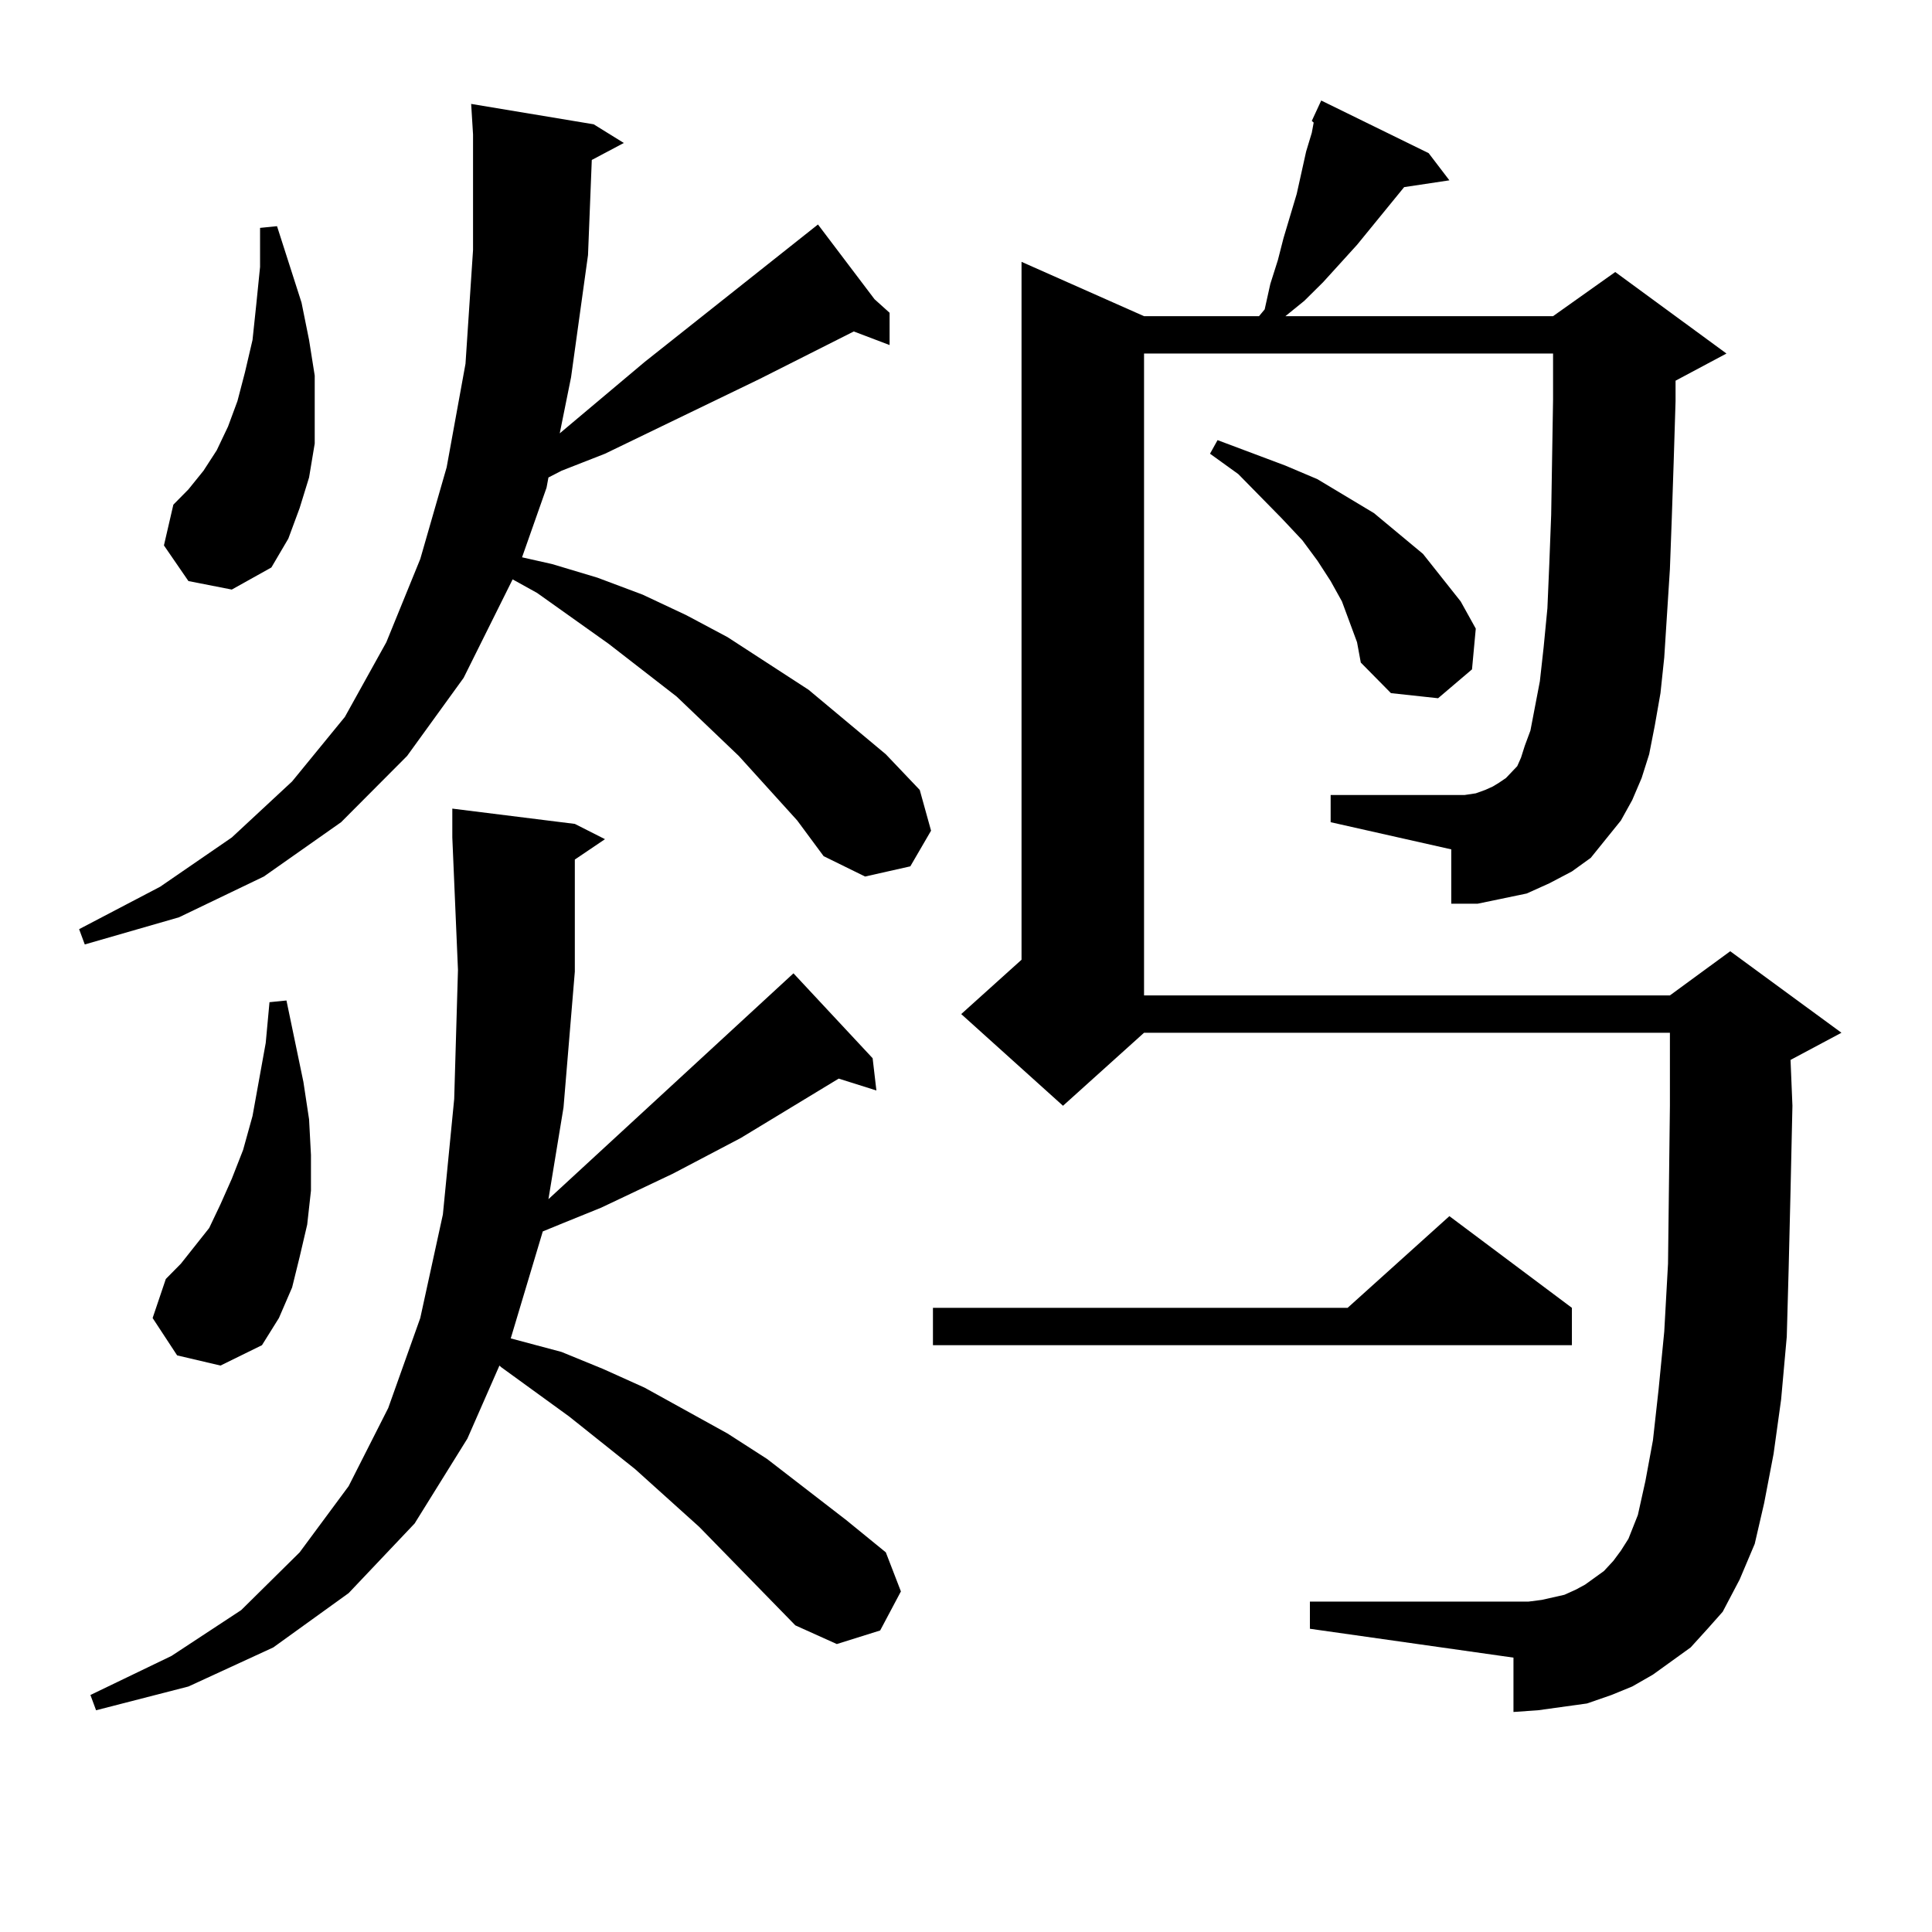
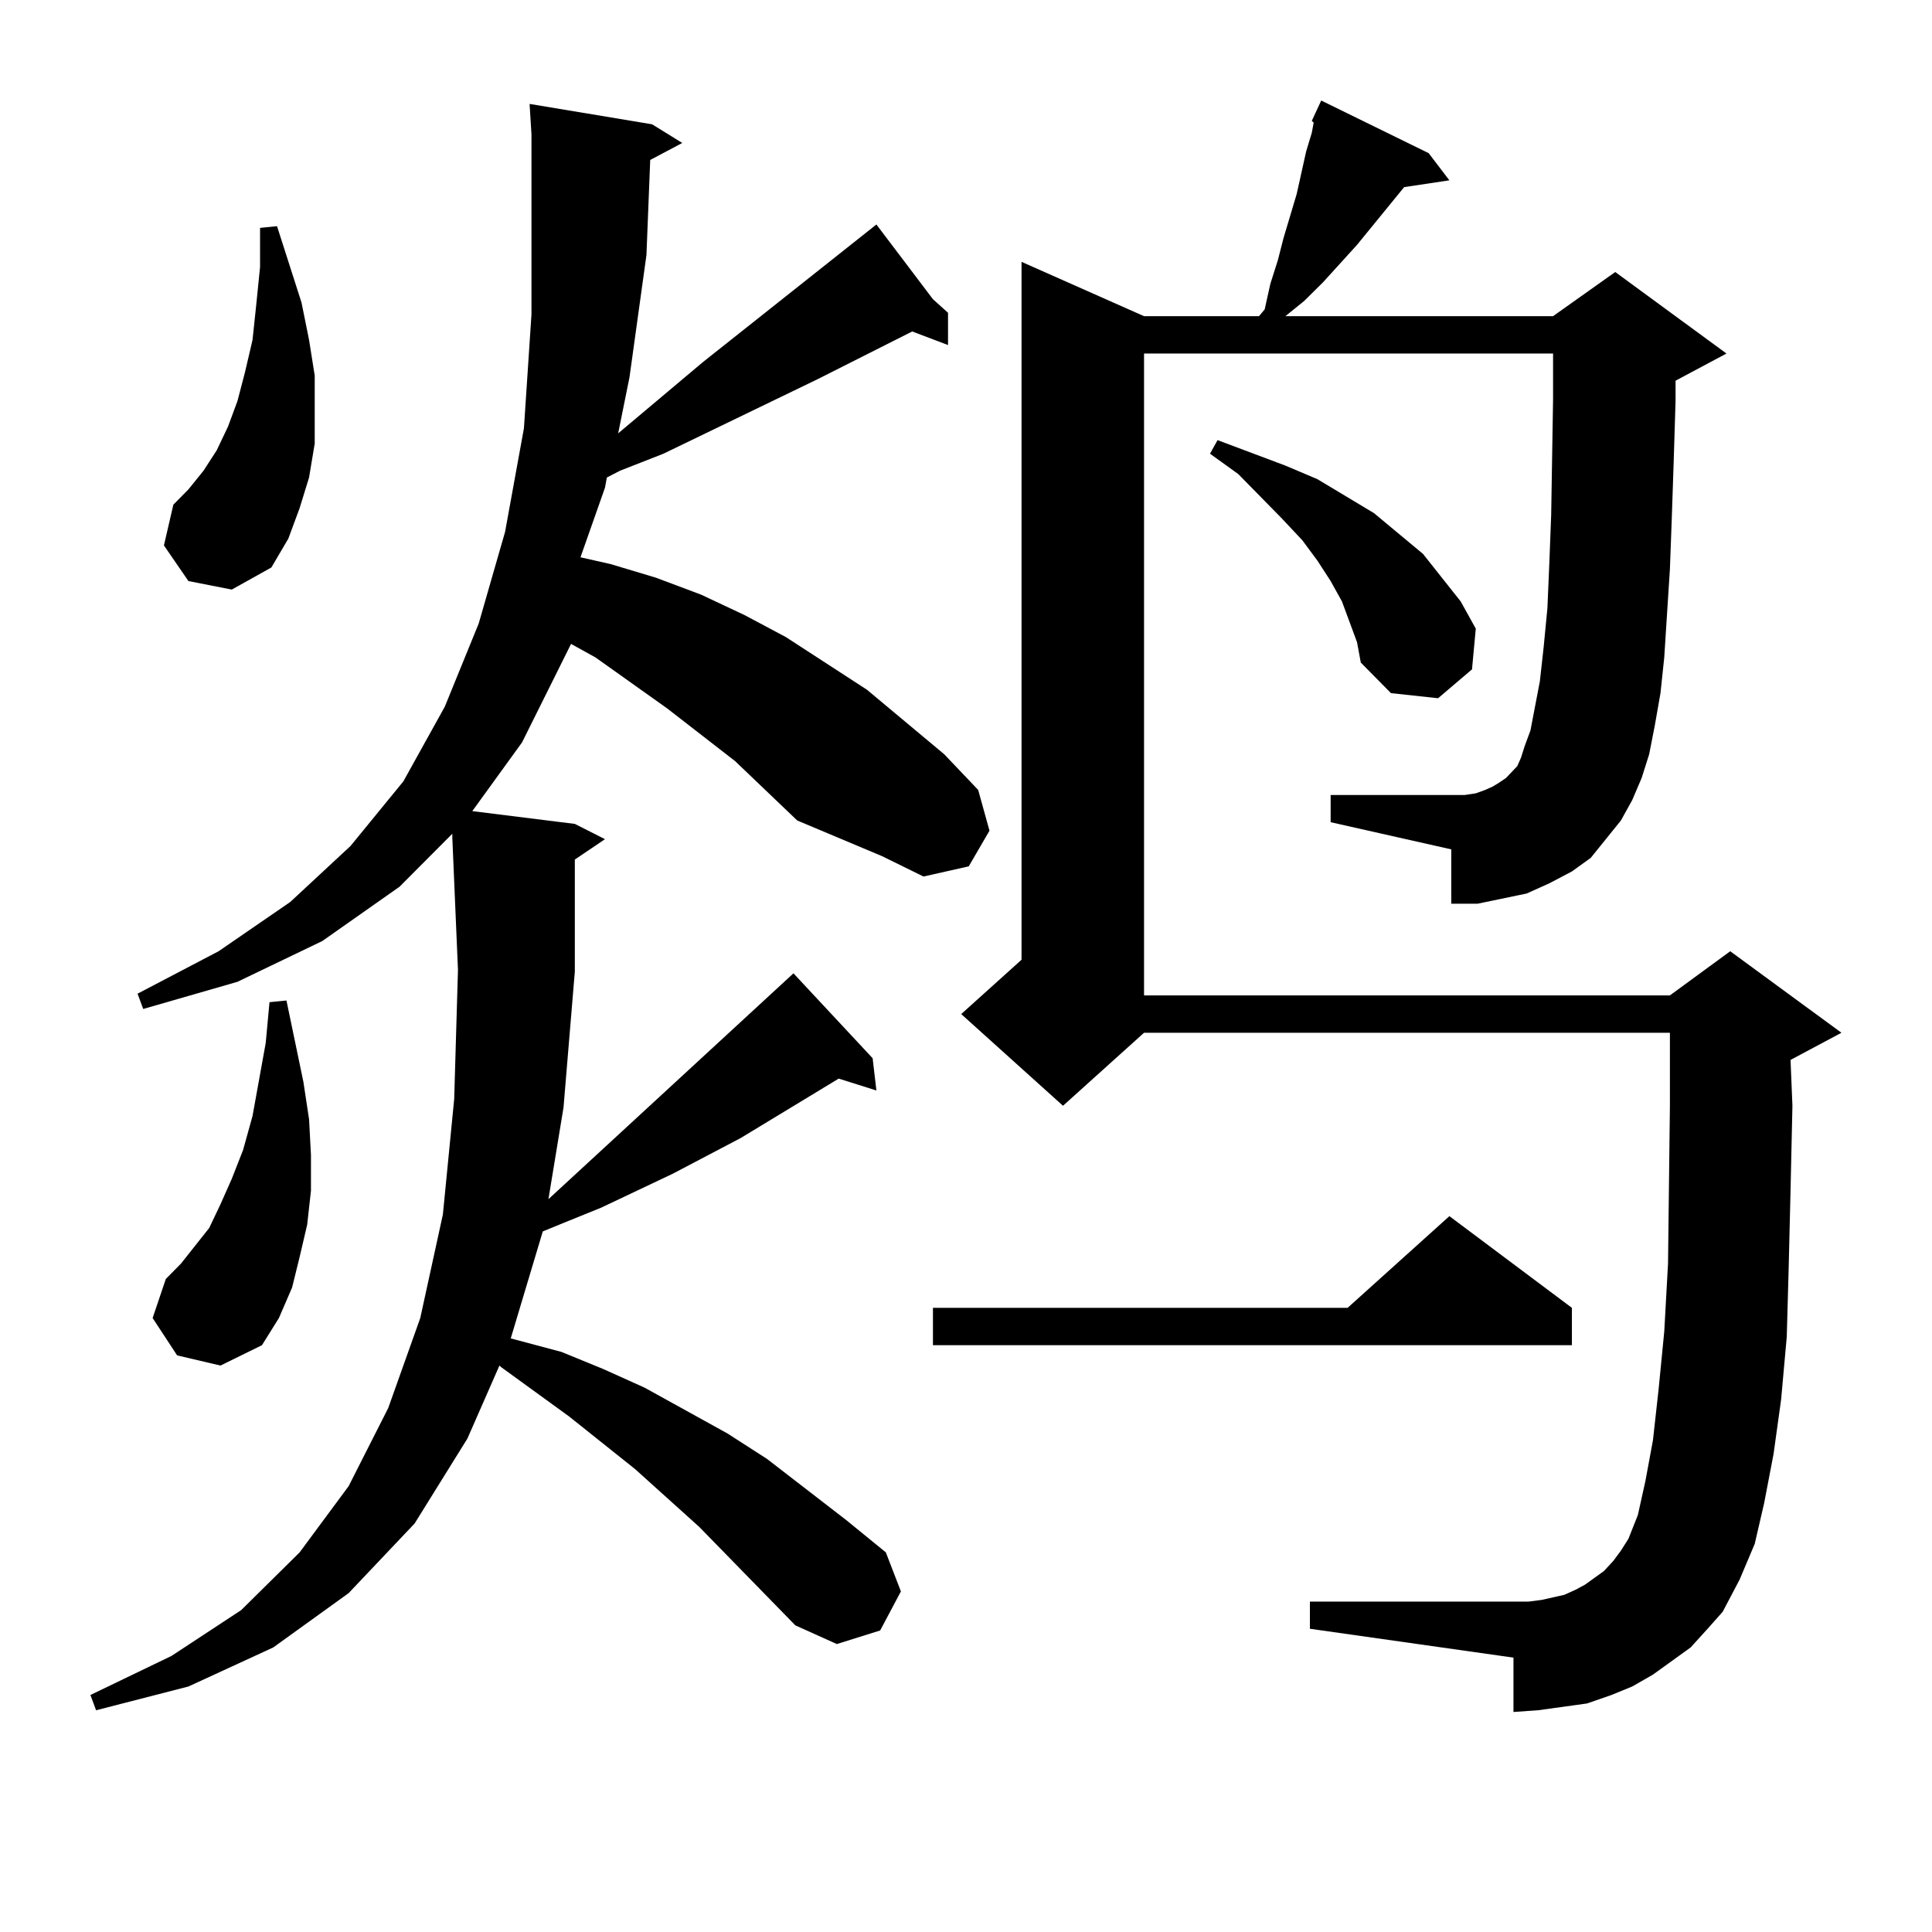
<svg xmlns="http://www.w3.org/2000/svg" version="1.1" id="图层_1" x="0px" y="0px" width="1000px" height="1000px" viewBox="0 0 1000 1000" enable-background="new 0 0 1000 1000" xml:space="preserve">
-   <path d="M412.648,424.688l-30.243-33.398l-32.194-30.762l-35.121-27.246l-37.072-26.367l-12.683-7.031l-25.365,50.977l-29.267,40.43  l-34.146,34.277l-39.999,28.125l-43.901,21.094l-48.779,14.063l-2.927-7.91l41.95-21.973l37.072-25.488l31.219-29.004l27.316-33.398  l21.463-38.672l17.561-43.066l13.658-47.461l9.755-53.613l3.902-58.887V69.609l-0.976-15.82l63.413,10.547l15.609,9.668  l-16.585,8.789l-1.951,49.219l-8.78,63.281l-5.854,29.004l43.901-36.914l89.754-71.191l29.268,38.672l7.805,7.031v16.699  l-18.536-7.031l-48.779,24.609l-79.998,38.672l-22.438,8.789l-6.829,3.516l-0.976,5.273l-12.683,36.035l15.609,3.516l23.414,7.031  l23.414,8.789l22.438,10.547l21.463,11.426l41.95,27.246l39.999,33.398l17.561,18.457l5.854,21.094l-10.731,18.457l-23.414,5.273  l-21.463-10.547L412.648,424.688z M411.673,841.289l-49.755-50.977l-33.17-29.883l-34.146-27.246l-35.121-25.488l-0.976-0.879  l-16.585,37.793l-27.316,43.945l-34.146,36.035l-39.023,28.125L97.535,872.93l-47.804,12.305l-2.927-7.91l41.95-20.215l36.097-23.73  l30.243-29.883l25.365-34.277l20.487-40.43l16.585-46.582l11.707-53.613l5.854-59.766l1.951-66.797l-2.926-68.555v-14.941  l63.413,7.91l15.609,7.91l-15.609,10.547v58.008l-5.854,70.313l-7.805,47.461l126.826-116.895l40.975,43.945l1.951,16.699  l-19.512-6.152l-50.73,30.762L348.26,607.5l-37.072,17.578l-19.512,7.91l-10.731,4.395l-16.585,55.371l26.341,7.031l21.463,8.789  l21.463,9.668l42.926,23.73l20.487,13.184l40.975,31.641l20.487,16.699l7.805,20.215l-10.731,20.215l-22.438,7.031L411.673,841.289z   M91.681,701.543l-12.683-19.336l6.829-20.215l7.805-7.91l14.634-18.457l5.854-12.305l5.854-13.184l5.854-14.941l4.878-17.578  l6.829-37.793l1.951-21.094l8.78-0.879l8.78,42.188l2.927,19.336l0.976,18.457v18.457l-1.951,17.578l-3.902,16.699l-3.902,15.82  l-6.829,15.82l-8.78,14.063l-21.463,10.547L91.681,701.543z M97.535,300.762l-12.683-18.457l4.878-21.094l7.805-7.91l7.805-9.668  l6.829-10.547l5.854-12.305l4.878-13.184l3.902-14.941l3.902-16.699l1.951-18.457l1.951-19.336v-20.215l8.78-0.879l12.683,39.551  l3.902,19.336l2.927,18.457v17.578v17.578l-2.927,17.578l-4.878,15.82l-5.854,15.82l-8.78,14.941l-20.487,11.426L97.535,300.762z   M813.614,676.934v19.336H482.891v-19.336H697.52l52.682-47.461L813.614,676.934z M838.979,424.688l-7.805,9.668l-7.805,9.668  l-9.756,7.031l-11.707,6.152L790.2,462.48l-12.683,2.637l-12.683,2.637h-13.658v-28.125l-62.438-14.063v-14.063h69.267l5.854-0.879  l4.878-1.758l3.902-1.758l2.927-1.758l3.902-2.637l5.854-6.152l1.951-4.395l1.951-6.152l2.927-7.91l4.878-25.488l1.951-17.578  l1.951-20.215l0.976-22.852l0.976-25.488l0.976-59.766v-23.73H592.156v332.227h272.188l31.219-22.852l57.56,42.188l-26.341,14.063  l0.976,23.73l-0.976,43.945l-0.976,40.43l-0.976,35.156l-2.927,32.52l-3.902,28.125l-4.878,25.488l-4.878,21.094l-7.805,18.457  l-8.78,16.699l-7.805,8.789l-8.78,9.668l-9.756,7.031l-9.756,7.031l-10.731,6.152l-10.731,4.395l-12.683,4.395l-12.683,1.758  l-12.683,1.758l-12.683,0.879v-28.125l-105.363-14.941v-14.063h105.363h7.805l6.829-0.879l11.707-2.637l5.854-2.637l4.878-2.637  l4.878-3.516l4.878-3.516l4.878-5.273l3.902-5.273l3.902-6.152l4.878-12.305l3.902-17.578l3.902-21.094l2.927-26.367l2.927-29.883  l1.951-35.156l0.976-81.738v-37.793H592.156l-41.95,37.793l-52.682-47.461l31.219-28.125v-361.23l63.413,28.125h59.511l2.927-3.516  l2.927-13.184l3.902-12.305l2.927-11.426l6.829-22.852l4.878-21.973l2.927-9.668l0.976-5.273l-0.976-0.879l4.878-10.547  l55.608,27.246l10.731,14.063l-23.414,3.516l-24.39,29.883l-17.561,19.336l-9.756,9.668l-9.756,7.91h138.533l32.194-22.852  l57.56,42.188l-26.341,14.063v10.547l-0.976,31.641l-0.976,29.004l-0.976,26.367l-2.927,45.703l-1.951,18.457l-2.927,16.699  l-2.927,14.941l-3.902,12.305l-4.878,11.426L838.979,424.688z M698.495,321.855l-3.902-10.547l-5.854-10.547l-6.829-10.547  l-7.805-10.547l-10.731-11.426l-22.438-22.852l-14.634-10.547l3.902-7.031l35.121,13.184l16.585,7.031l14.634,8.789l14.634,8.789  l12.683,10.547l12.683,10.547l9.756,12.305l9.756,12.305l7.805,14.063l-1.951,21.094l-17.561,14.941l-24.39-2.637l-15.609-15.82  l-1.951-10.547L698.495,321.855z" />
+   <path d="M412.648,424.688l-32.194-30.762l-35.121-27.246l-37.072-26.367l-12.683-7.031l-25.365,50.977l-29.267,40.43  l-34.146,34.277l-39.999,28.125l-43.901,21.094l-48.779,14.063l-2.927-7.91l41.95-21.973l37.072-25.488l31.219-29.004l27.316-33.398  l21.463-38.672l17.561-43.066l13.658-47.461l9.755-53.613l3.902-58.887V69.609l-0.976-15.82l63.413,10.547l15.609,9.668  l-16.585,8.789l-1.951,49.219l-8.78,63.281l-5.854,29.004l43.901-36.914l89.754-71.191l29.268,38.672l7.805,7.031v16.699  l-18.536-7.031l-48.779,24.609l-79.998,38.672l-22.438,8.789l-6.829,3.516l-0.976,5.273l-12.683,36.035l15.609,3.516l23.414,7.031  l23.414,8.789l22.438,10.547l21.463,11.426l41.95,27.246l39.999,33.398l17.561,18.457l5.854,21.094l-10.731,18.457l-23.414,5.273  l-21.463-10.547L412.648,424.688z M411.673,841.289l-49.755-50.977l-33.17-29.883l-34.146-27.246l-35.121-25.488l-0.976-0.879  l-16.585,37.793l-27.316,43.945l-34.146,36.035l-39.023,28.125L97.535,872.93l-47.804,12.305l-2.927-7.91l41.95-20.215l36.097-23.73  l30.243-29.883l25.365-34.277l20.487-40.43l16.585-46.582l11.707-53.613l5.854-59.766l1.951-66.797l-2.926-68.555v-14.941  l63.413,7.91l15.609,7.91l-15.609,10.547v58.008l-5.854,70.313l-7.805,47.461l126.826-116.895l40.975,43.945l1.951,16.699  l-19.512-6.152l-50.73,30.762L348.26,607.5l-37.072,17.578l-19.512,7.91l-10.731,4.395l-16.585,55.371l26.341,7.031l21.463,8.789  l21.463,9.668l42.926,23.73l20.487,13.184l40.975,31.641l20.487,16.699l7.805,20.215l-10.731,20.215l-22.438,7.031L411.673,841.289z   M91.681,701.543l-12.683-19.336l6.829-20.215l7.805-7.91l14.634-18.457l5.854-12.305l5.854-13.184l5.854-14.941l4.878-17.578  l6.829-37.793l1.951-21.094l8.78-0.879l8.78,42.188l2.927,19.336l0.976,18.457v18.457l-1.951,17.578l-3.902,16.699l-3.902,15.82  l-6.829,15.82l-8.78,14.063l-21.463,10.547L91.681,701.543z M97.535,300.762l-12.683-18.457l4.878-21.094l7.805-7.91l7.805-9.668  l6.829-10.547l5.854-12.305l4.878-13.184l3.902-14.941l3.902-16.699l1.951-18.457l1.951-19.336v-20.215l8.78-0.879l12.683,39.551  l3.902,19.336l2.927,18.457v17.578v17.578l-2.927,17.578l-4.878,15.82l-5.854,15.82l-8.78,14.941l-20.487,11.426L97.535,300.762z   M813.614,676.934v19.336H482.891v-19.336H697.52l52.682-47.461L813.614,676.934z M838.979,424.688l-7.805,9.668l-7.805,9.668  l-9.756,7.031l-11.707,6.152L790.2,462.48l-12.683,2.637l-12.683,2.637h-13.658v-28.125l-62.438-14.063v-14.063h69.267l5.854-0.879  l4.878-1.758l3.902-1.758l2.927-1.758l3.902-2.637l5.854-6.152l1.951-4.395l1.951-6.152l2.927-7.91l4.878-25.488l1.951-17.578  l1.951-20.215l0.976-22.852l0.976-25.488l0.976-59.766v-23.73H592.156v332.227h272.188l31.219-22.852l57.56,42.188l-26.341,14.063  l0.976,23.73l-0.976,43.945l-0.976,40.43l-0.976,35.156l-2.927,32.52l-3.902,28.125l-4.878,25.488l-4.878,21.094l-7.805,18.457  l-8.78,16.699l-7.805,8.789l-8.78,9.668l-9.756,7.031l-9.756,7.031l-10.731,6.152l-10.731,4.395l-12.683,4.395l-12.683,1.758  l-12.683,1.758l-12.683,0.879v-28.125l-105.363-14.941v-14.063h105.363h7.805l6.829-0.879l11.707-2.637l5.854-2.637l4.878-2.637  l4.878-3.516l4.878-3.516l4.878-5.273l3.902-5.273l3.902-6.152l4.878-12.305l3.902-17.578l3.902-21.094l2.927-26.367l2.927-29.883  l1.951-35.156l0.976-81.738v-37.793H592.156l-41.95,37.793l-52.682-47.461l31.219-28.125v-361.23l63.413,28.125h59.511l2.927-3.516  l2.927-13.184l3.902-12.305l2.927-11.426l6.829-22.852l4.878-21.973l2.927-9.668l0.976-5.273l-0.976-0.879l4.878-10.547  l55.608,27.246l10.731,14.063l-23.414,3.516l-24.39,29.883l-17.561,19.336l-9.756,9.668l-9.756,7.91h138.533l32.194-22.852  l57.56,42.188l-26.341,14.063v10.547l-0.976,31.641l-0.976,29.004l-0.976,26.367l-2.927,45.703l-1.951,18.457l-2.927,16.699  l-2.927,14.941l-3.902,12.305l-4.878,11.426L838.979,424.688z M698.495,321.855l-3.902-10.547l-5.854-10.547l-6.829-10.547  l-7.805-10.547l-10.731-11.426l-22.438-22.852l-14.634-10.547l3.902-7.031l35.121,13.184l16.585,7.031l14.634,8.789l14.634,8.789  l12.683,10.547l12.683,10.547l9.756,12.305l9.756,12.305l7.805,14.063l-1.951,21.094l-17.561,14.941l-24.39-2.637l-15.609-15.82  l-1.951-10.547L698.495,321.855z" />
</svg>